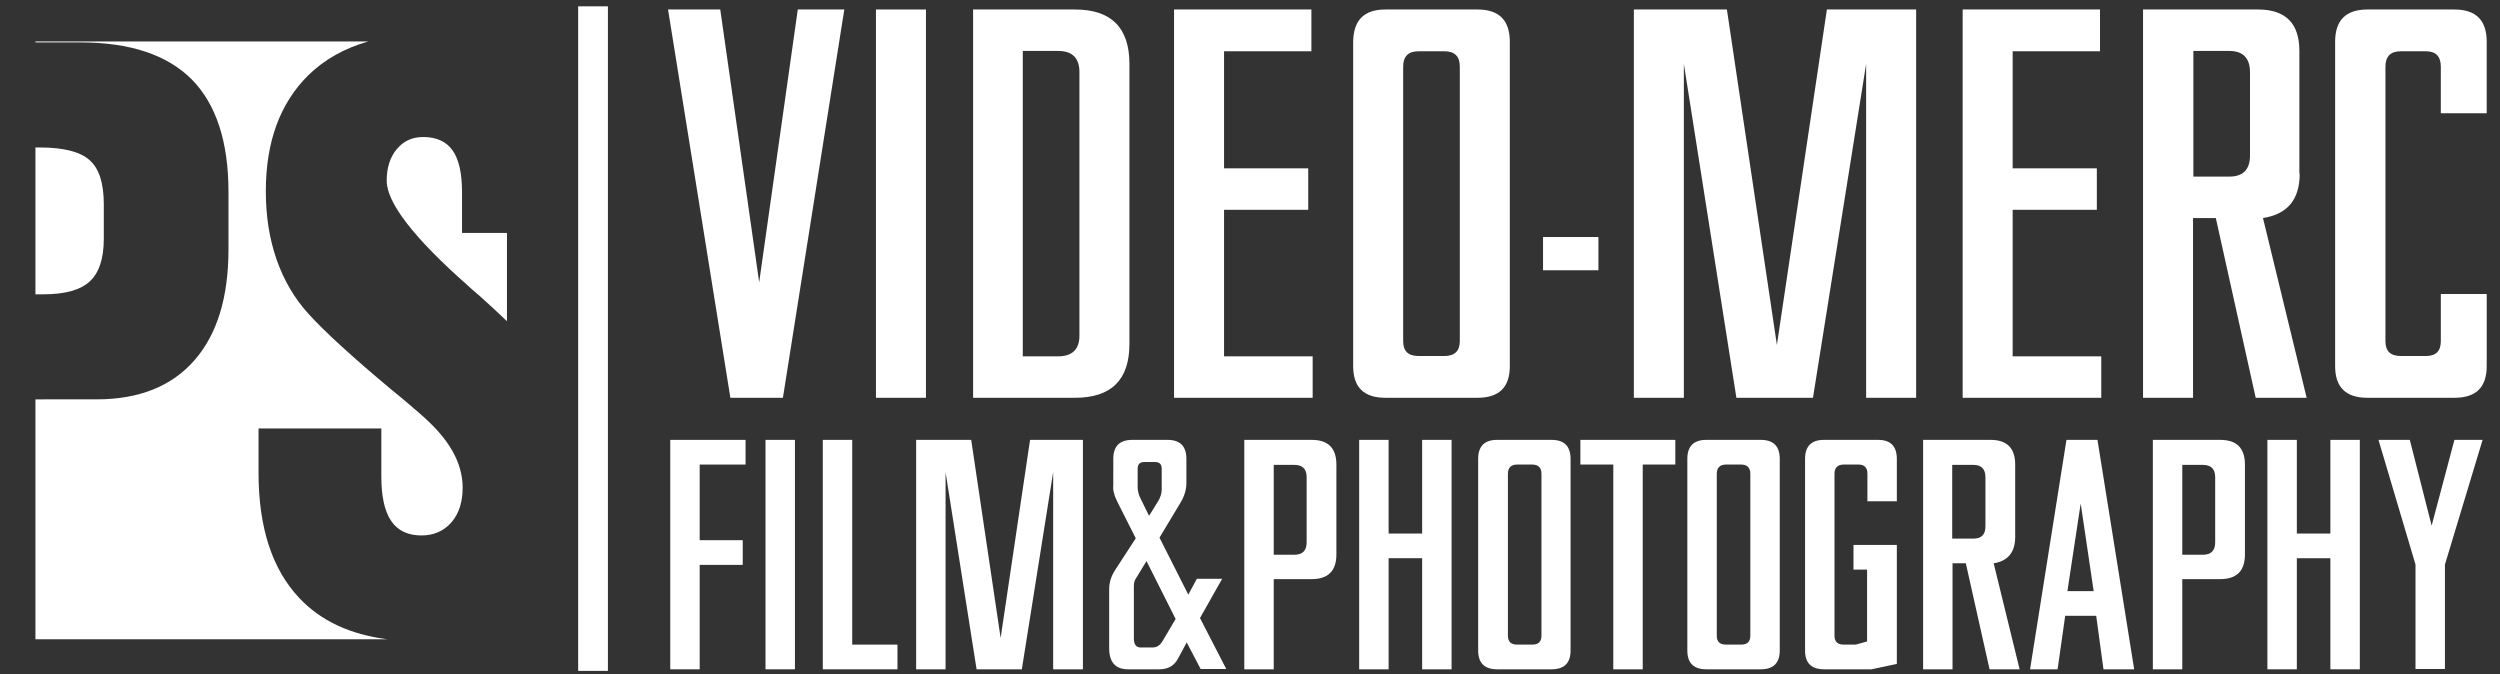
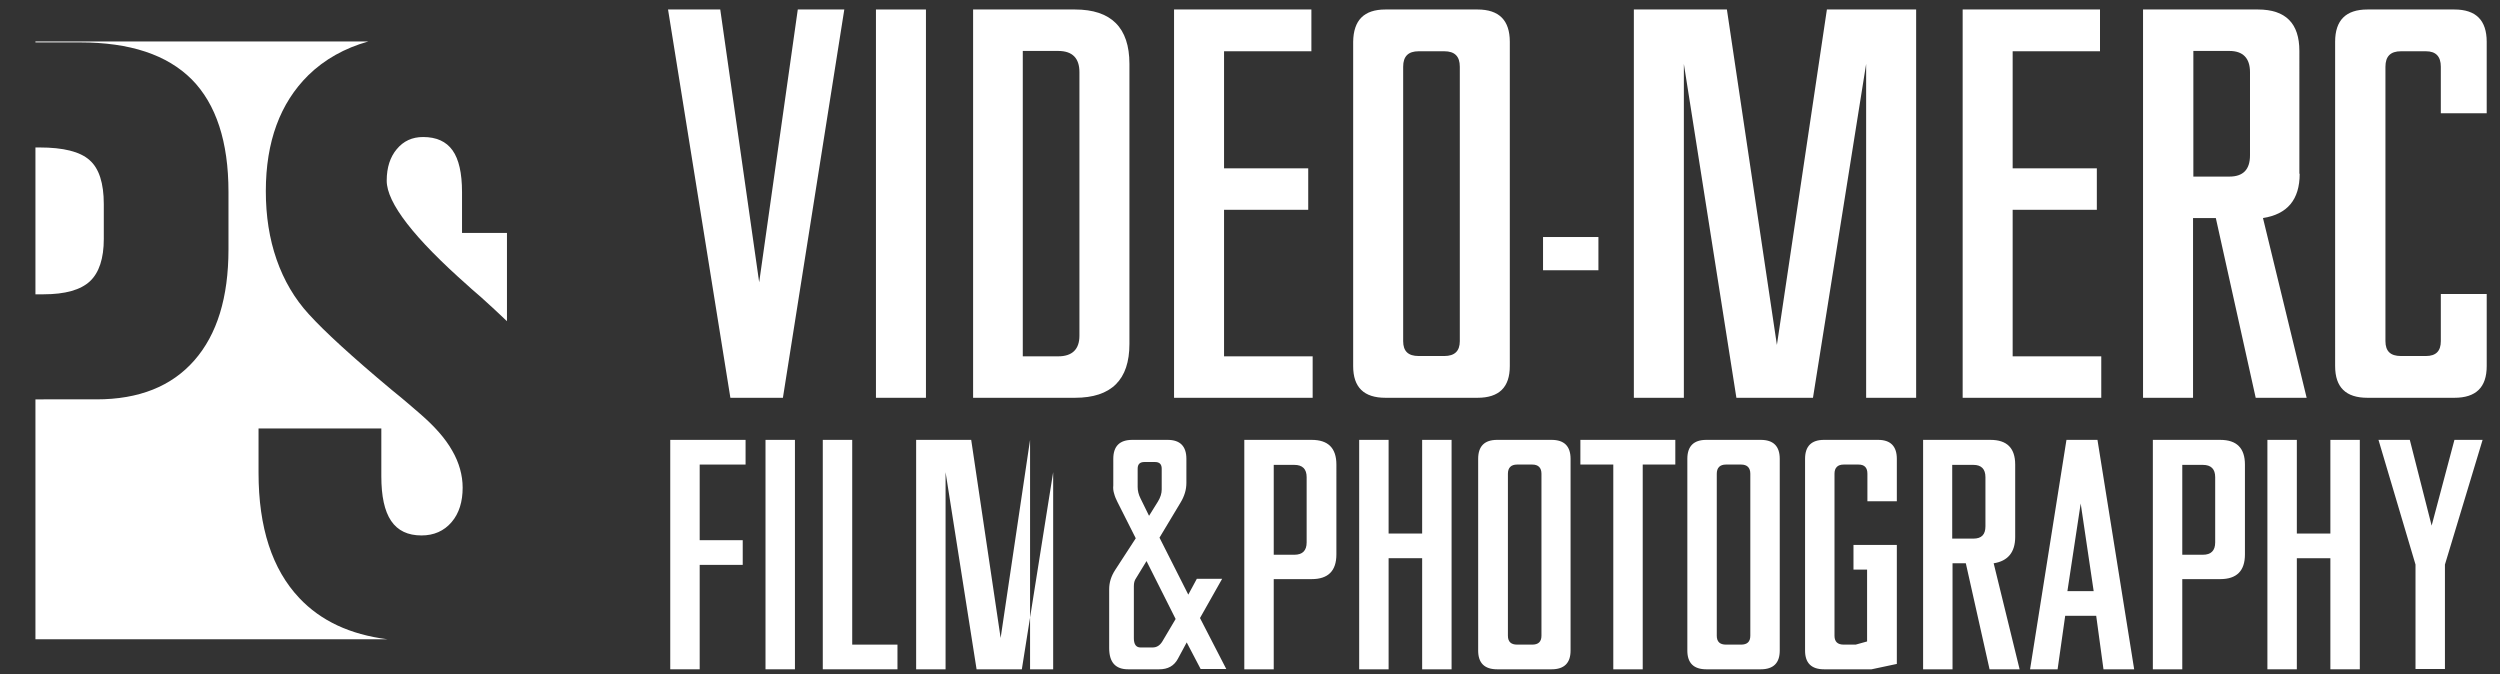
<svg xmlns="http://www.w3.org/2000/svg" version="1.1" id="Warstwa_1" x="0px" y="0px" viewBox="0 0 790 213" style="enable-background:new 0 0 790 213;" xml:space="preserve">
  <rect x="0" y="0" width="790" height="213" fill="#333333" stroke="none" />
  <style type="text/css">
	.st0{fill:#FFFFFF;}
</style>
  <g>
    <g>
      <path class="st0" d="M28.4,88.9c2.9-2.7,4.4-7.2,4.4-13.4V64.5c0-6.6-1.5-11.3-4.5-13.9c-3-2.7-8.3-4-15.8-4h-1.3v46.4    c0.7,0,1.5,0,2.6,0C20.6,93,25.5,91.6,28.4,88.9z" />
      <path class="st0" d="M147.9,90.3l1.1,1l3,2.6c3,2.7,5.7,5.2,8.2,7.6V73.6h-14.2V60.7c0-6-1-10.4-3-13.2c-2-2.8-5.1-4.2-9.3-4.2    c-3.5,0-6.2,1.3-8.3,3.8c-2.1,2.5-3.2,5.8-3.2,10C122.2,64.1,130.8,75.2,147.9,90.3z" />
      <path class="st0" d="M94.6,189c-8.6-9.1-12.9-22.3-12.9-39.6v-14h38.8v15.1c0,6.3,1,11,3.1,14.1c2.1,3.1,5.3,4.6,9.6,4.6    c3.9,0,7.1-1.4,9.5-4.2c2.4-2.8,3.5-6.5,3.5-10.9c0-3.9-1.1-7.9-3.3-11.7c-2.2-3.9-5.6-7.7-10.1-11.6c-2-1.7-4.9-4.3-8.9-7.5    c-12.7-10.6-21.4-18.6-26.3-24c-4.5-4.9-7.9-10.7-10.2-17.3c-2.3-6.6-3.4-13.8-3.4-21.6c0-15.6,4.5-27.8,13.4-36.6    c5.1-5,11.5-8.6,19-10.7H11.2v0.3h14.1c15.8,0,27.5,3.9,35.3,11.7c7.7,7.8,11.6,19.7,11.6,35.5v18.2c0,15.2-3.6,26.9-10.8,35.1    c-7.2,8.2-17.5,12.3-30.9,12.3H11.2V202h111.2C110.6,200.5,101.4,196.2,94.6,189z" />
    </g>
-     <rect x="182.7" y="2" class="st0" width="9.4" height="210" />
    <g>
      <path class="st0" d="M247.4,125.7h-16.6L211.1,3h16.5l12.3,86.2L252.1,3h14.7L247.4,125.7z" />
      <path class="st0" d="M292.6,125.7h-15.8V3h15.8V125.7z" />
      <path class="st0" d="M356.9,108.7c0,11.3-5.7,17-17.2,17h-32.2V3h32.2c11.4,0,17.2,5.7,17.2,17.2V108.7z M323.2,16.2v96.4h11.2    c4.4,0,6.7-2.2,6.7-6.5V22.8c0-4.4-2.2-6.7-6.7-6.7H323.2z" />
      <path class="st0" d="M414.5,16.2h-27.7v37h26.6v13.1h-26.6v46.3h28v13.1h-43.8V3h43.4V16.2z" />
      <path class="st0" d="M477.1,115.7c0,6.7-3.4,10-10.2,10h-29.1c-6.8,0-10.2-3.3-10.2-10V13.2C427.7,6.4,431,3,437.8,3h29.1    c6.8,0,10.2,3.4,10.2,10.2V115.7z M448.3,16.2c-3.3,0-4.9,1.6-4.9,4.9v86.7c0,3.2,1.6,4.7,4.9,4.7h8.1c3.3,0,4.9-1.6,4.9-4.7V21.1    c0-3.3-1.6-4.9-4.9-4.9H448.3z" />
      <path class="st0" d="M505.1,85.4h-17.5V74.9h17.5V85.4z" />
      <path class="st0" d="M605.5,125.7h-15.8V20.2l-16.8,105.5h-24.2L532.1,20.2v105.5h-15.8V3h29.4l15.8,106L577.3,3h28.2V125.7z" />
      <path class="st0" d="M663.7,16.2H636v37h26.6v13.1H636v46.3h28v13.1h-43.8V3h43.4V16.2z" />
      <path class="st0" d="M726.7,54.9c0,8.2-3.9,12.8-11.6,14l13.8,56.8h-16.1l-12.6-56.8h-7.2v56.8h-15.8V3h36.3    c8.8,0,13.1,4.4,13.1,13.1V54.9z M693.1,16.2v39.6h11.4c4.3,0,6.5-2.2,6.5-6.7V22.8c0-4.4-2.2-6.7-6.5-6.7H693.1z" />
      <path class="st0" d="M785.8,35.8h-14.5V21.1c0-3.3-1.6-4.9-4.7-4.9h-7.9c-3.3,0-4.9,1.6-4.9,4.9v86.7c0,3.2,1.6,4.7,4.9,4.7h7.9    c3.2,0,4.7-1.6,4.7-4.7V92.9h14.5v22.8c0,6.7-3.4,10-10.2,10h-27.5c-6.8,0-10.2-3.3-10.2-10V13.2c0-6.8,3.4-10.2,10.2-10.2h27.5    c6.8,0,10.2,3.4,10.2,10.2V35.8z" />
    </g>
    <g>
      <path class="st0" d="M235.6,146.8h-14.5v23.9h13.6v7.8h-13.6v33h-9.3V139h23.8V146.8z" />
      <path class="st0" d="M251.2,211.5h-9.3V139h9.3V211.5z" />
      <path class="st0" d="M269.3,203.7h14.3v7.8H260V139h9.3V203.7z" />
-       <path class="st0" d="M342.1,211.5h-9.3v-62.3l-9.9,62.3h-14.3l-9.8-62.3v62.3h-9.3V139h17.4l9.3,62.6l9.3-62.6h16.7V211.5z" />
+       <path class="st0" d="M342.1,211.5h-9.3v-62.3l-9.9,62.3h-14.3l-9.8-62.3v62.3h-9.3V139h17.4l9.3,62.6l9.3-62.6V211.5z" />
      <path class="st0" d="M374.9,152.6c0,2.1-0.6,4.2-1.9,6.3l-6.6,11l9.1,18l2.7-5h8l-7,12.4l8.3,16.1h-8.1L375,203l-2.8,5.2    c-1.2,2.2-3.1,3.3-5.9,3.3h-9.8c-4,0-6-2.2-6-6.7v-18.6c0-2.1,0.6-4.1,1.9-6.1l6.5-10l-5.8-11.5c-0.4-0.8-0.8-1.7-1-2.5    c-0.3-0.9-0.4-1.8-0.3-2.7V145c0-4,2-6,6-6H369c3.9,0,5.9,2,5.9,6V152.6z M359,182.7c-0.5,0.7-0.7,1.5-0.7,2.5v16.5    c0,1.9,0.7,2.9,2.1,2.9h3.8c1.3,0,2.3-0.6,3.1-1.9l4.2-7.1l-9.2-18.3L359,182.7z M361.6,146c-1.4,0-2.1,0.7-2.1,2.1v5.8    c0,1.2,0.3,2.4,0.9,3.6l2.7,5.5l2.8-4.5c0.8-1.3,1.2-2.6,1.2-3.8v-6.6c0-1.4-0.7-2.1-2.1-2.1H361.6z" />
      <path class="st0" d="M422.3,175.2c0,5.2-2.6,7.8-7.8,7.8h-12v28.5h-9.3V139h21.3c5.2,0,7.8,2.6,7.8,7.8V175.2z M402.5,146.8v28.5    h6.5c2.6,0,3.9-1.3,3.9-3.9v-20.6c0-2.6-1.3-3.9-3.9-3.9H402.5z" />
      <path class="st0" d="M458.7,211.5h-9.3v-35.1h-10.6v35.1h-9.3V139h9.3v29.6h10.6V139h9.3V211.5z" />
      <path class="st0" d="M496.3,205.6c0,3.9-2,5.9-6,5.9h-17.2c-4,0-6-2-6-5.9V145c0-4,2-6,6-6h17.2c4,0,6,2,6,6V205.6z M479.4,146.8    c-1.9,0-2.9,1-2.9,2.9v51.2c0,1.9,1,2.8,2.9,2.8h4.8c1.9,0,2.9-0.9,2.9-2.8v-51.2c0-1.9-1-2.9-2.9-2.9H479.4z" />
      <path class="st0" d="M529.5,146.8h-10.4v64.7h-9.3v-64.7h-10.4V139h30V146.8z" />
      <path class="st0" d="M562.4,205.6c0,3.9-2,5.9-6,5.9h-17.2c-4,0-6-2-6-5.9V145c0-4,2-6,6-6h17.2c4,0,6,2,6,6V205.6z M545.4,146.8    c-1.9,0-2.9,1-2.9,2.9v51.2c0,1.9,1,2.8,2.9,2.8h4.8c1.9,0,2.9-0.9,2.9-2.8v-51.2c0-1.9-1-2.9-2.9-2.9H545.4z" />
      <path class="st0" d="M599.4,158.4h-9.3v-8.7c0-1.9-0.9-2.9-2.8-2.9h-4.7c-1.9,0-2.9,1-2.9,2.9v51.2c0,1.9,1,2.8,2.9,2.8h3.8l3.6-1    V180h-4.3v-7.8h13.7v37.6l-8,1.7h-15c-4,0-6-2-6-5.9V145c0-4,2-6,6-6h17.1c3.9,0,5.9,2,5.9,6V158.4z" />
      <path class="st0" d="M636.8,169.7c0,4.8-2.3,7.6-6.8,8.3l8.2,33.5h-9.5l-7.5-33.5h-4.2v33.5h-9.3V139H629c5.2,0,7.8,2.6,7.8,7.8    V169.7z M616.9,146.8v23.4h6.7c2.6,0,3.8-1.3,3.8-3.9v-15.5c0-2.6-1.3-3.9-3.8-3.9H616.9z" />
      <path class="st0" d="M674.4,211.5h-9.7l-2.3-16.9h-9.8l-2.4,16.9h-8.7l11.5-72.5h9.8L674.4,211.5z M653.3,186.8h8.3l-4.1-27.7    L653.3,186.8z" />
      <path class="st0" d="M709.4,175.2c0,5.2-2.6,7.8-7.8,7.8h-12v28.5h-9.3V139h21.3c5.2,0,7.8,2.6,7.8,7.8V175.2z M689.6,146.8v28.5    h6.5c2.6,0,3.9-1.3,3.9-3.9v-20.6c0-2.6-1.3-3.9-3.9-3.9H689.6z" />
      <path class="st0" d="M745.7,211.5h-9.3v-35.1h-10.6v35.1h-9.3V139h9.3v29.6h10.6V139h9.3V211.5z" />
      <path class="st0" d="M772.6,178.4v33h-9.3v-33L751.6,139h9.9l6.9,27.1l7.2-27.1h8.9L772.6,178.4z" />
    </g>
  </g>
</svg>